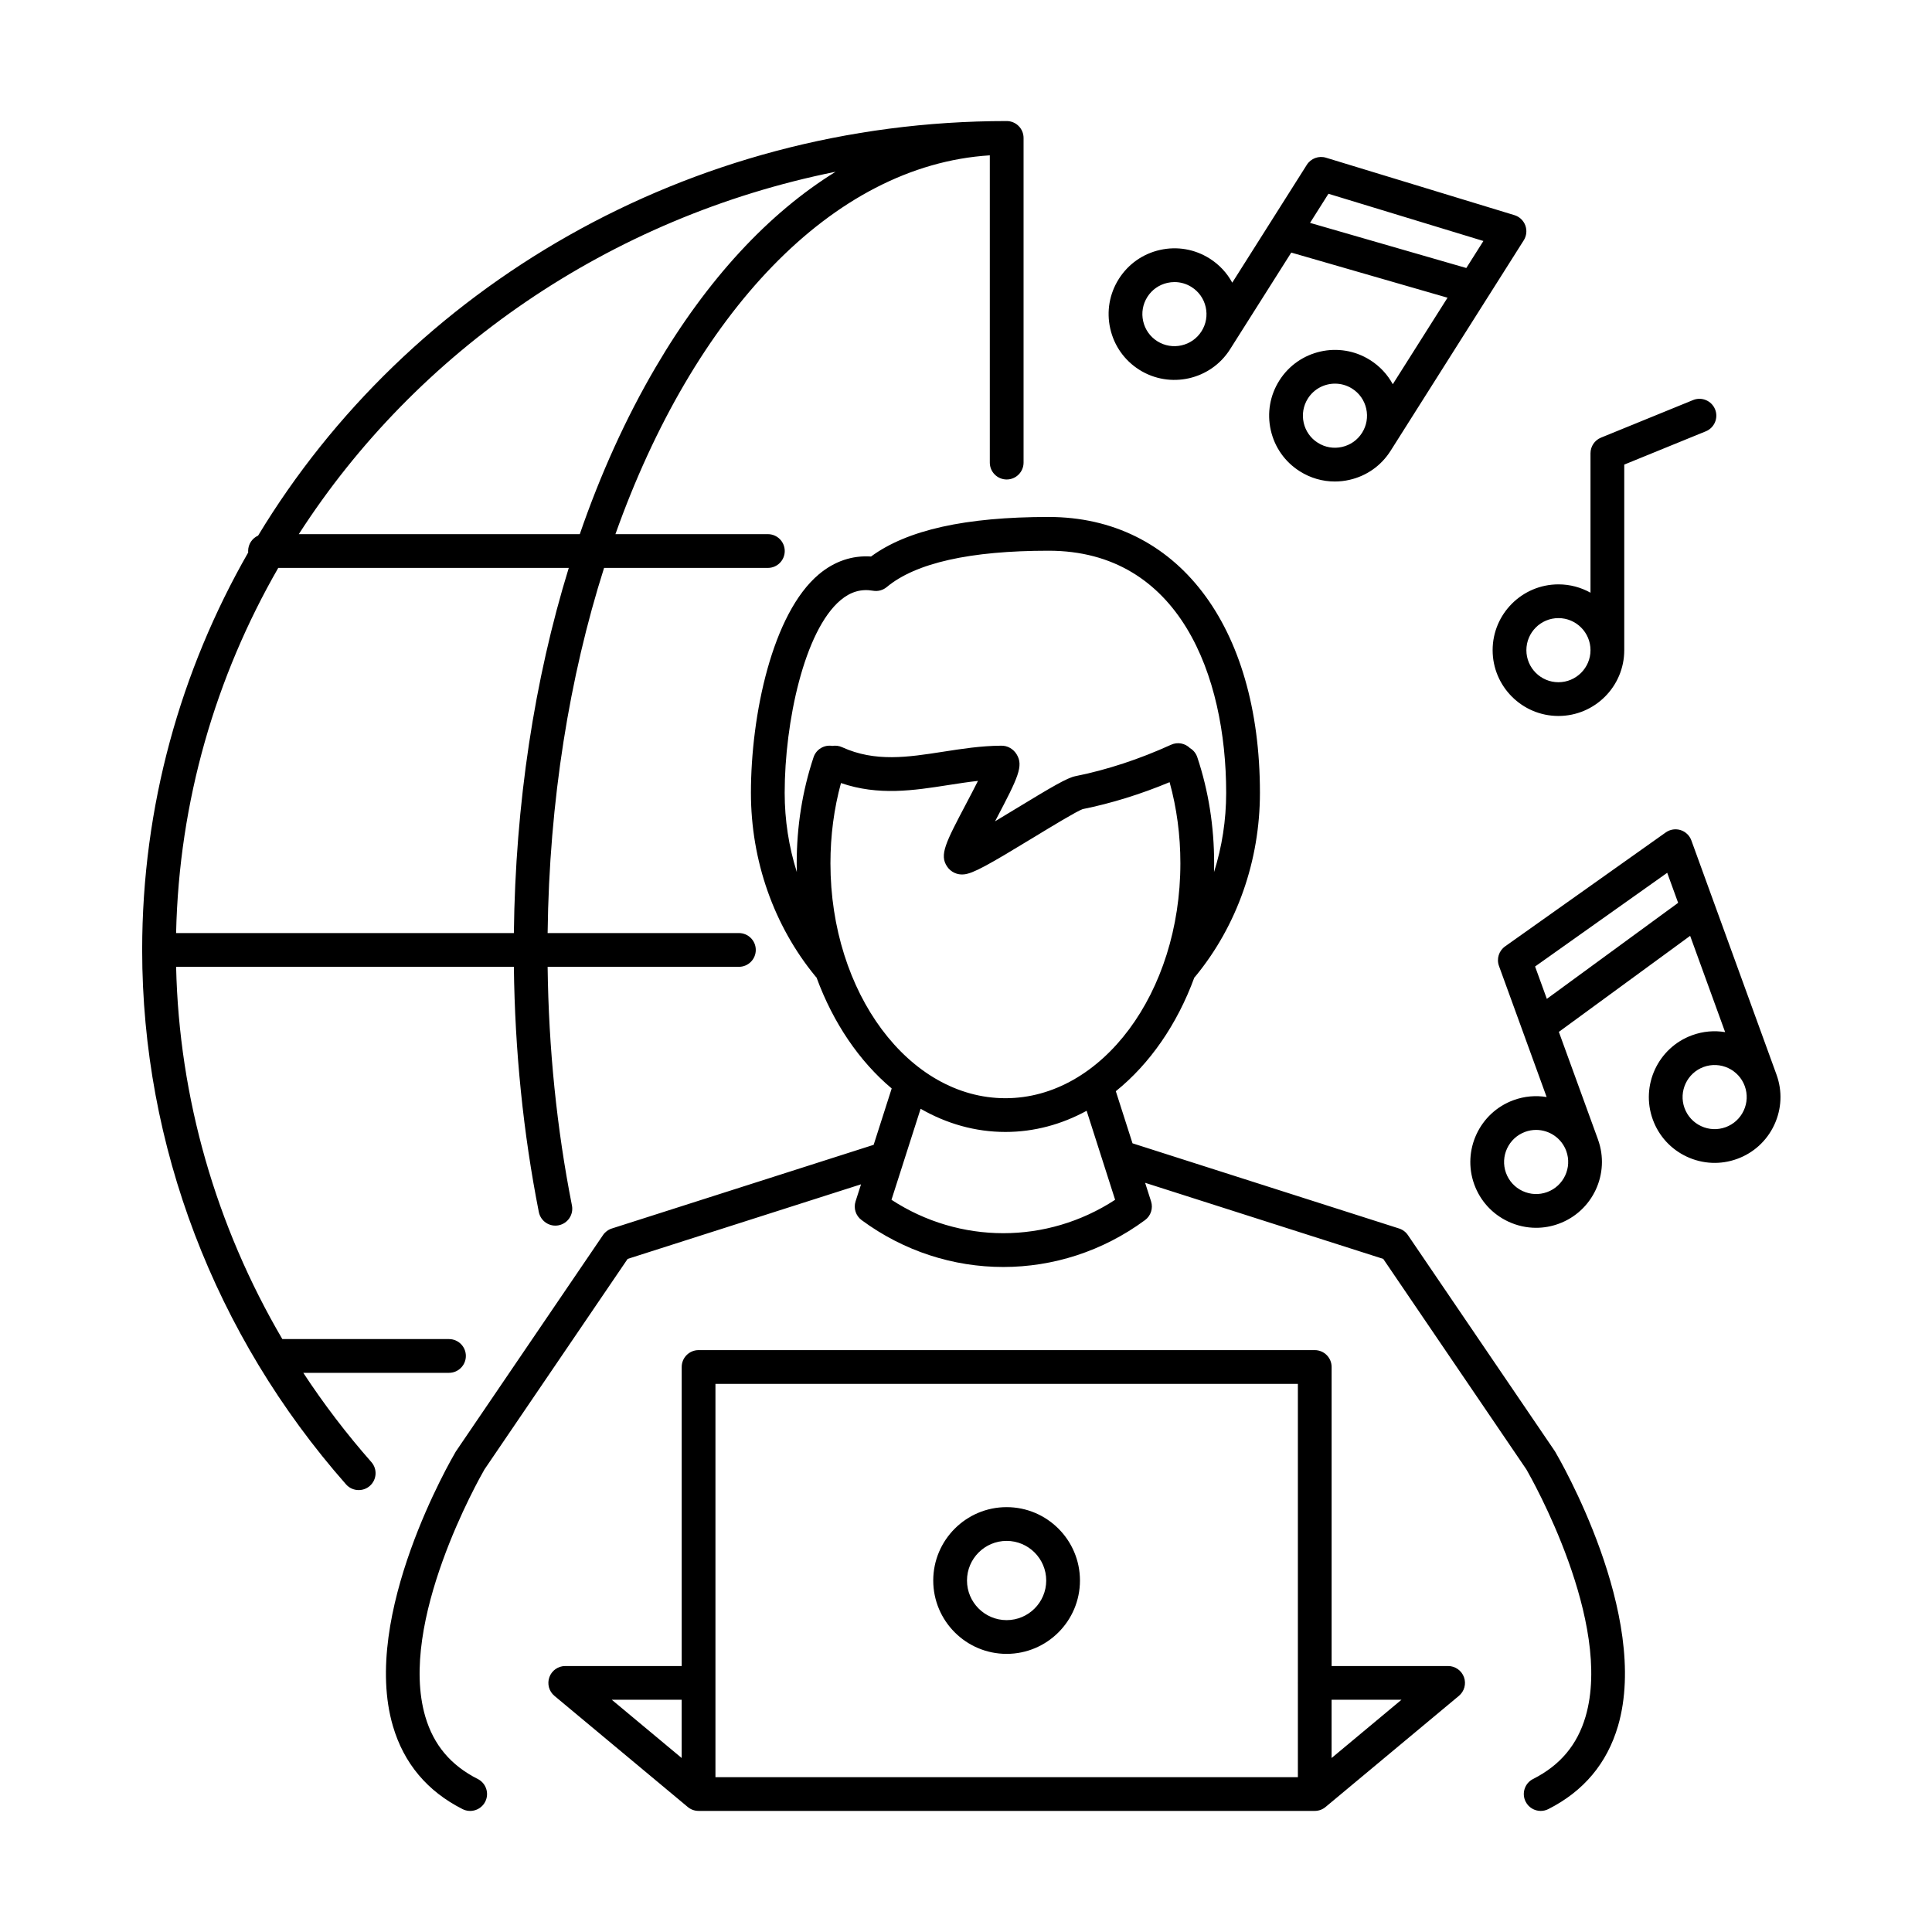
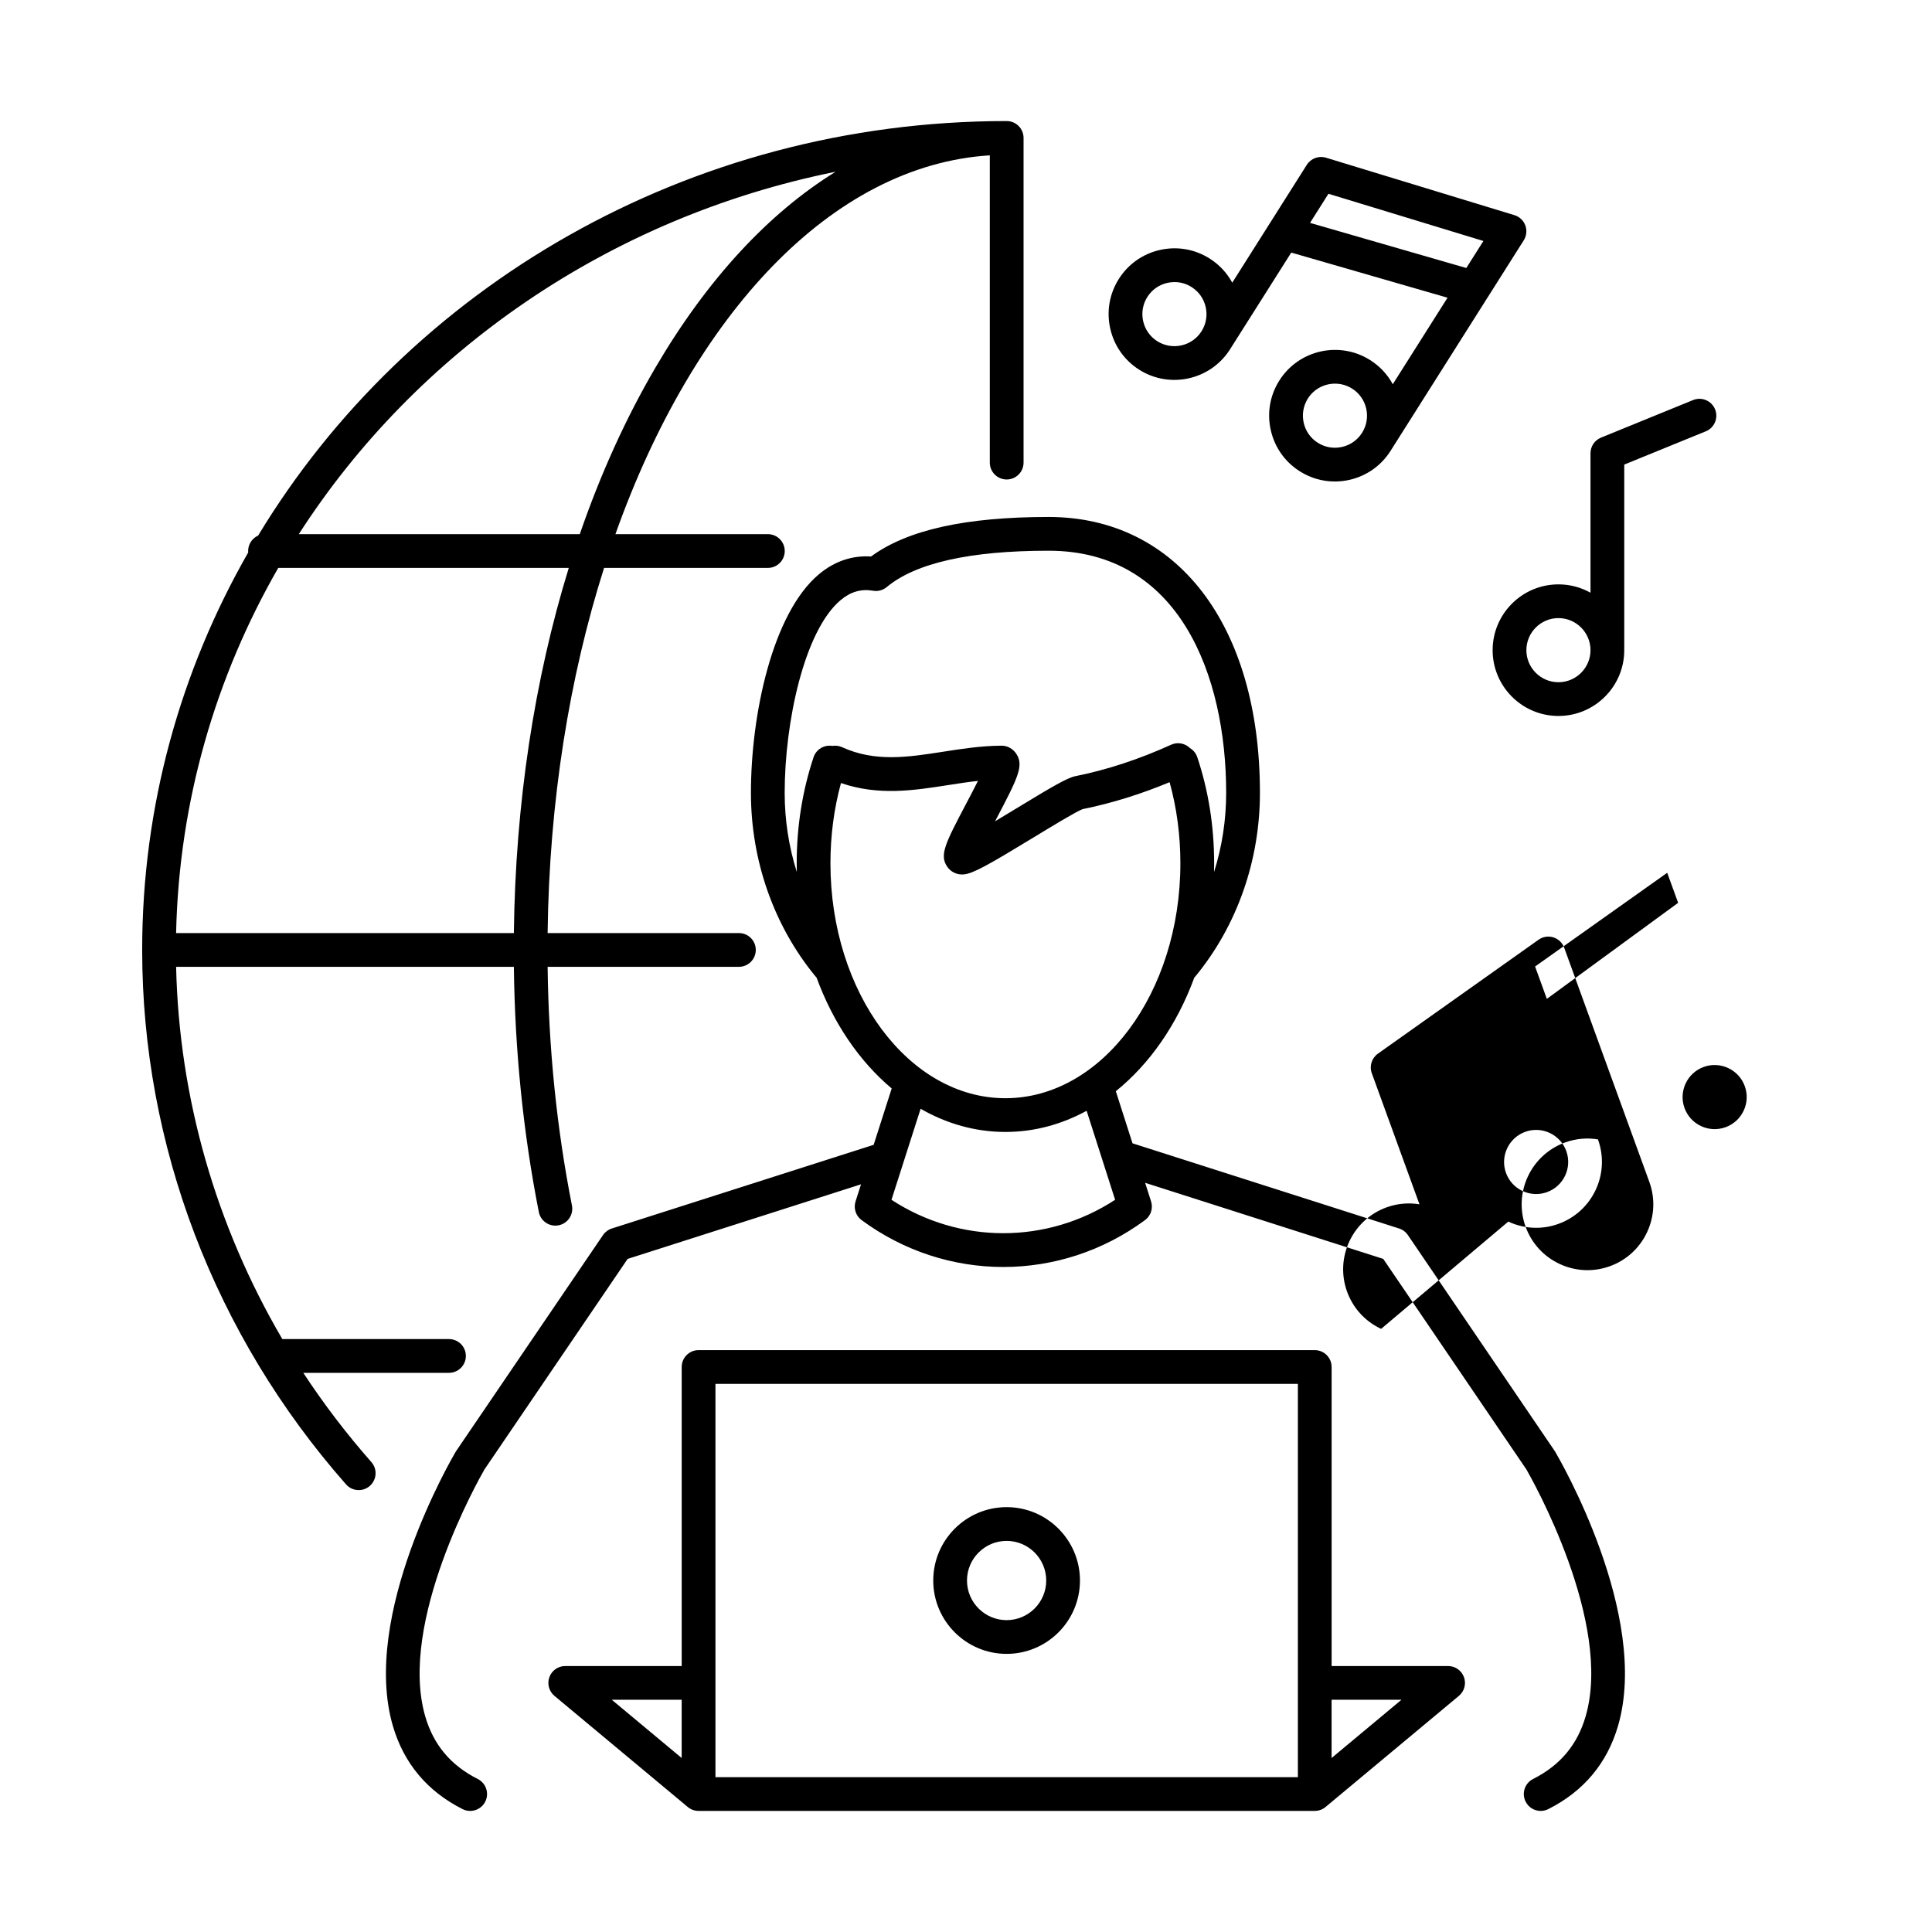
<svg xmlns="http://www.w3.org/2000/svg" fill="#000000" width="800px" height="800px" version="1.1" viewBox="144 144 512 512">
-   <path d="m239.06 538.89c-1.238 0-2.473-0.512-3.356-1.516-34.84-39.543-54.027-89.844-54.027-141.63 0-38.141 10.191-74.039 28.098-105.33-0.012-0.125-0.016-0.258-0.016-0.387 0-1.824 1.082-3.387 2.644-4.086 39.664-65.629 113.73-109.86 198.38-109.86 2.469 0 4.473 2.004 4.473 4.473v86.043c0 2.469-2.004 4.473-4.473 4.473s-4.473-2.004-4.473-4.473v-81.43c-41.922 2.641-78.512 42.184-99.215 100.39h40.402c2.469 0 4.469 2.004 4.469 4.473s-2 4.473-4.469 4.473h-43.41c-9.164 28.836-14.539 61.77-14.961 96.77h50.691c2.473 0 4.473 2.004 4.473 4.473s-2 4.473-4.473 4.473h-50.691c0.262 21.641 2.426 42.895 6.445 63.246 0.477 2.422-1.102 4.773-3.523 5.254-2.426 0.48-4.777-1.098-5.254-3.519-4.129-20.922-6.348-42.758-6.613-64.98h-89.508c0.777 34.73 10.547 68.637 28.148 98.652h44.164c2.469 0 4.473 2 4.473 4.473 0 2.469-2.004 4.473-4.473 4.473h-38.609c5.406 8.238 11.43 16.145 18.039 23.648 1.633 1.852 1.453 4.676-0.402 6.312-0.844 0.746-1.898 1.113-2.949 1.113zm-48.391-147.62h89.512c0.402-34.215 5.422-67.16 14.551-96.77h-76.992c-16.578 28.836-26.301 61.77-27.07 96.77zm32.512-105.71h74.469c5.488-15.926 12.215-30.777 20.086-44.207 13.676-23.328 29.926-40.848 47.707-51.832-59.996 12.07-111.09 47.59-142.26 96.039zm269.24 338.35h-163.29c-1.125 0-2.152-0.414-2.938-1.098l-35.262-29.391c-1.449-1.207-1.98-3.188-1.34-4.957 0.637-1.77 2.32-2.949 4.203-2.949h30.863v-79.246c0-2.473 2.004-4.473 4.473-4.473h163.29c2.473 0 4.473 2 4.473 4.473v79.246h30.867c1.883 0 3.562 1.18 4.207 2.949 0.641 1.77 0.105 3.754-1.344 4.957l-35.266 29.391c-0.785 0.684-1.812 1.098-2.938 1.098zm-158.82-8.941h154.35v-24.879l-0.004-0.102 0.004-0.105v-79.145h-154.35zm181.8-20.512-18.516 15.434v-15.434zm-190.75 15.434v-15.434h-18.516zm223.66 11.566c0.785 1.559 2.359 2.457 3.992 2.457 0.68 0 1.367-0.156 2.016-0.48 9.359-4.727 15.57-12.137 18.465-22.016 8.605-29.391-15.594-70.914-16.629-72.668-0.047-0.082-0.102-0.16-0.152-0.242l-38.895-57.199c-0.562-0.824-1.383-1.441-2.336-1.746l-70.645-22.574-4.422-13.805c8.984-7.234 16.25-17.699 20.801-30.117 0.109-0.105 0.207-0.219 0.301-0.332 11.02-13.402 17.09-30.668 17.09-48.625 0-44.41-21.98-73.109-56.004-73.109-22.039 0-37.469 3.434-47.059 10.48-4.977-0.336-9.711 1.262-13.809 4.703-12.379 10.395-18.02 37.312-18.02 57.926 0 17.953 6.07 35.223 17.094 48.625 0.094 0.113 0.191 0.223 0.297 0.324 4.402 12.012 11.336 22.191 19.914 29.395l-4.781 14.934-69.391 22.176c-0.953 0.305-1.777 0.922-2.336 1.746l-38.895 57.199c-0.055 0.082-0.105 0.16-0.156 0.242-1.031 1.754-25.234 43.281-16.625 72.668 2.894 9.883 9.105 17.289 18.461 22.016 2.203 1.113 4.891 0.227 6.008-1.977 1.113-2.199 0.23-4.891-1.977-6.004-7.156-3.617-11.703-9.023-13.906-16.535-7.328-24.984 14.316-63.145 15.68-65.508l37.938-55.789 61.855-19.77-1.453 4.527c-0.586 1.828 0.062 3.824 1.605 4.961 22.453 16.562 52.641 16.566 75.105 0 1.543-1.137 2.188-3.137 1.605-4.961l-1.578-4.926 63.105 20.164 37.934 55.793c1.367 2.363 23.012 40.52 15.684 65.508-2.203 7.508-6.754 12.918-13.91 16.531-2.203 1.113-3.09 3.805-1.973 6.008zm-108.79-159.5c-18.086 11.805-41.184 11.805-59.27 0l3.062-9.555 0.039-0.133 0.016-0.051 4.606-14.383c6.867 3.949 14.477 6.144 22.473 6.144 7.629 0 14.902-1.996 21.523-5.609zm-75.445-89.176c0-7.336 0.938-14.469 2.793-21.266 9.941 3.422 19.316 1.961 28.41 0.539l0.129-0.02c2.648-0.41 5.215-0.809 7.766-1.09-0.988 1.984-2.16 4.203-3.094 5.977-5.512 10.469-7.176 13.629-5.082 16.73 0.977 1.453 2.684 2.258 4.453 2.07 2.449-0.242 6.336-2.418 18.434-9.777 4.805-2.922 11.367-6.914 13.031-7.519 7.625-1.539 15.355-3.938 23.043-7.141 1.898 6.859 2.856 14.074 2.856 21.496 0 34.332-20.801 62.258-46.367 62.258-25.57 0-46.371-27.93-46.371-62.258zm97.219-28.109c-0.352-1.055-1.059-1.895-1.945-2.422-1.281-1.266-3.254-1.68-4.996-0.887-8.457 3.848-16.98 6.648-25.332 8.324-2.195 0.438-6.07 2.711-15.785 8.621l-0.25 0.148-0.012 0.008c-1.609 0.98-3.449 2.102-5.281 3.195 0.055-0.098 0.105-0.195 0.156-0.293l0.145-0.273c5.84-11.094 7.289-14.125 5.43-17.18-0.883-1.449-2.449-2.359-4.152-2.297-5.348 0.039-10.441 0.836-15.371 1.605h-0.004c-9.23 1.438-17.949 2.801-26.727-1.203-0.844-0.383-1.746-0.488-2.59-0.344-2.141-0.363-4.269 0.883-4.977 2.996-2.965 8.895-4.469 18.352-4.469 28.109 0 0.781 0.012 1.555 0.031 2.328-2.117-6.691-3.219-13.773-3.219-20.988 0-18.73 5.195-42.996 14.824-51.082 2.652-2.223 5.457-3.031 8.586-2.488 1.301 0.23 2.629-0.129 3.641-0.969 7.652-6.391 22.086-9.633 42.891-9.633 34.699 0 47.059 33.148 47.059 64.168 0 7.219-1.102 14.305-3.219 20.996 0.02-0.777 0.031-1.551 0.031-2.332 0-9.766-1.5-19.223-4.465-28.109zm-30.5 13.781 0.02-0.004-0.02 0.004-0.016 0.004zm-20.031 223.84c-10.723 0-19.445-8.719-19.445-19.441 0-10.723 8.723-19.445 19.445-19.445 10.719 0 19.438 8.723 19.438 19.445 0 10.723-8.719 19.441-19.438 19.441zm0-29.941c-5.789 0-10.5 4.711-10.5 10.5 0 5.789 4.711 10.5 10.5 10.5 5.785 0 10.496-4.711 10.496-10.5 0-5.789-4.711-10.5-10.496-10.5zm132.95-84.617c2.348 1.094 4.856 1.645 7.367 1.645 2.012 0 4.023-0.348 5.969-1.059 9.035-3.281 13.715-13.305 10.43-22.348 0-0.004 0-0.008-0.004-0.012v-0.008l-10.363-28.492 34.793-25.453 9.273 25.516c-2.84-0.473-5.844-0.234-8.738 0.82-9.039 3.285-13.719 13.309-10.43 22.348 1.59 4.375 4.789 7.867 9.012 9.84 4.223 1.969 8.961 2.18 13.332 0.59 4.375-1.59 7.871-4.793 9.844-9.016 1.969-4.215 2.18-8.949 0.594-13.32l-0.004-0.012-16.484-45.34c-0.008-0.02-0.016-0.043-0.023-0.062-0.008-0.031-0.02-0.062-0.035-0.094l-6.016-16.555c-0.477-1.309-1.539-2.324-2.867-2.742-1.332-0.414-2.781-0.184-3.922 0.625l-42.582 30.203c-1.641 1.164-2.305 3.285-1.617 5.176l6.266 17.227c0.031 0.102 0.07 0.203 0.109 0.305l6.258 17.207c-2.844-0.465-5.844-0.234-8.742 0.82-9.035 3.285-13.715 13.309-10.434 22.348 1.594 4.375 4.797 7.871 9.016 9.844zm4.477-23.785c0.953-0.348 1.934-0.512 2.891-0.512 3.473 0 6.738 2.144 7.996 5.59 1.598 4.406-0.68 9.289-5.082 10.891-2.129 0.773-4.438 0.672-6.5-0.289-2.055-0.957-3.617-2.664-4.391-4.793-1.598-4.402 0.684-9.285 5.086-10.887zm42.223-6.312c-1.598-4.402 0.68-9.285 5.082-10.887 4.402-1.598 9.289 0.684 10.887 5.082 0.773 2.129 0.672 4.438-0.289 6.496-0.961 2.055-2.664 3.617-4.793 4.391-2.133 0.773-4.438 0.672-6.496-0.289-2.055-0.961-3.613-2.664-4.391-4.793zm-36.484-28.926-3.117-8.578 35.016-24.836 2.894 7.961zm-14.367-92.406c0 9.613 7.824 17.434 17.441 17.434 9.617 0 17.441-7.82 17.441-17.434v-49.184l21.617-8.82c2.285-0.934 3.383-3.543 2.453-5.828-0.938-2.289-3.551-3.387-5.832-2.453l-24.398 9.957c-1.684 0.688-2.785 2.32-2.785 4.141v36.957c-2.516-1.41-5.414-2.211-8.496-2.211-9.617 0-17.441 7.824-17.441 17.441zm8.945 0c0-4.688 3.809-8.5 8.496-8.5s8.496 3.812 8.496 8.5c0 4.68-3.812 8.492-8.496 8.492-4.688 0-8.496-3.812-8.496-8.492zm-60.055-47.41c2.824 1.789 6.027 2.707 9.289 2.707 1.285 0 2.578-0.141 3.863-0.434 4.539-1.023 8.414-3.75 10.902-7.68l0.008-0.008 25.754-40.715c0.059-0.082 0.113-0.168 0.164-0.254l9.379-14.828c0.746-1.18 0.898-2.641 0.414-3.949-0.484-1.309-1.555-2.312-2.887-2.719l-49.938-15.223c-1.922-0.586-4.008 0.188-5.082 1.887l-9.832 15.543c-0.016 0.023-0.031 0.047-0.047 0.07-0.02 0.031-0.043 0.066-0.062 0.102l-9.816 15.516c-1.402-2.59-3.445-4.789-6-6.402-3.938-2.488-8.602-3.293-13.152-2.273-4.547 1.023-8.422 3.754-10.91 7.688s-3.297 8.602-2.273 13.148c1.023 4.547 3.754 8.422 7.688 10.914 8.125 5.133 18.918 2.707 24.059-5.414l16.223-25.637 41.414 11.961-14.508 22.93c-1.402-2.586-3.445-4.789-6.004-6.402-8.121-5.141-18.918-2.711-24.055 5.41-2.492 3.938-3.301 8.609-2.277 13.156s3.754 8.422 7.688 10.906zm2.144-19.277c1.617-2.551 4.375-3.949 7.195-3.949 1.551 0 3.121 0.422 4.527 1.312h0.004c1.914 1.211 3.242 3.098 3.742 5.312 0.496 2.219 0.105 4.492-1.109 6.41-1.211 1.918-3.102 3.246-5.316 3.742-2.207 0.5-4.484 0.109-6.406-1.109-1.918-1.207-3.246-3.098-3.742-5.309-0.496-2.215-0.105-4.492 1.105-6.41zm-37.227-30.656c0.629-0.141 1.258-0.211 1.887-0.211 1.59 0 3.148 0.449 4.523 1.316v0.004c1.918 1.211 3.246 3.098 3.746 5.312 0.496 2.215 0.105 4.492-1.109 6.406-2.504 3.957-7.762 5.137-11.723 2.637-1.914-1.211-3.246-3.102-3.742-5.316-0.5-2.215-0.105-4.488 1.105-6.406 1.211-1.918 3.102-3.242 5.312-3.742zm79.219-3.938-41.414-11.961 4.879-7.715 41.066 12.516z" fill-rule="evenodd" />
+   <path d="m239.06 538.89c-1.238 0-2.473-0.512-3.356-1.516-34.84-39.543-54.027-89.844-54.027-141.63 0-38.141 10.191-74.039 28.098-105.33-0.012-0.125-0.016-0.258-0.016-0.387 0-1.824 1.082-3.387 2.644-4.086 39.664-65.629 113.73-109.86 198.38-109.86 2.469 0 4.473 2.004 4.473 4.473v86.043c0 2.469-2.004 4.473-4.473 4.473s-4.473-2.004-4.473-4.473v-81.43c-41.922 2.641-78.512 42.184-99.215 100.39h40.402c2.469 0 4.469 2.004 4.469 4.473s-2 4.473-4.469 4.473h-43.41c-9.164 28.836-14.539 61.77-14.961 96.77h50.691c2.473 0 4.473 2.004 4.473 4.473s-2 4.473-4.473 4.473h-50.691c0.262 21.641 2.426 42.895 6.445 63.246 0.477 2.422-1.102 4.773-3.523 5.254-2.426 0.48-4.777-1.098-5.254-3.519-4.129-20.922-6.348-42.758-6.613-64.98h-89.508c0.777 34.73 10.547 68.637 28.148 98.652h44.164c2.469 0 4.473 2 4.473 4.473 0 2.469-2.004 4.473-4.473 4.473h-38.609c5.406 8.238 11.43 16.145 18.039 23.648 1.633 1.852 1.453 4.676-0.402 6.312-0.844 0.746-1.898 1.113-2.949 1.113zm-48.391-147.62h89.512c0.402-34.215 5.422-67.16 14.551-96.77h-76.992c-16.578 28.836-26.301 61.77-27.07 96.77zm32.512-105.71h74.469c5.488-15.926 12.215-30.777 20.086-44.207 13.676-23.328 29.926-40.848 47.707-51.832-59.996 12.07-111.09 47.59-142.26 96.039zm269.24 338.35h-163.29c-1.125 0-2.152-0.414-2.938-1.098l-35.262-29.391c-1.449-1.207-1.98-3.188-1.34-4.957 0.637-1.77 2.32-2.949 4.203-2.949h30.863v-79.246c0-2.473 2.004-4.473 4.473-4.473h163.29c2.473 0 4.473 2 4.473 4.473v79.246h30.867c1.883 0 3.562 1.18 4.207 2.949 0.641 1.77 0.105 3.754-1.344 4.957l-35.266 29.391c-0.785 0.684-1.812 1.098-2.938 1.098zm-158.82-8.941h154.35v-24.879l-0.004-0.102 0.004-0.105v-79.145h-154.35zm181.8-20.512-18.516 15.434v-15.434zm-190.75 15.434v-15.434h-18.516zm223.66 11.566c0.785 1.559 2.359 2.457 3.992 2.457 0.68 0 1.367-0.156 2.016-0.48 9.359-4.727 15.57-12.137 18.465-22.016 8.605-29.391-15.594-70.914-16.629-72.668-0.047-0.082-0.102-0.16-0.152-0.242l-38.895-57.199c-0.562-0.824-1.383-1.441-2.336-1.746l-70.645-22.574-4.422-13.805c8.984-7.234 16.25-17.699 20.801-30.117 0.109-0.105 0.207-0.219 0.301-0.332 11.02-13.402 17.09-30.668 17.09-48.625 0-44.41-21.98-73.109-56.004-73.109-22.039 0-37.469 3.434-47.059 10.48-4.977-0.336-9.711 1.262-13.809 4.703-12.379 10.395-18.02 37.312-18.02 57.926 0 17.953 6.07 35.223 17.094 48.625 0.094 0.113 0.191 0.223 0.297 0.324 4.402 12.012 11.336 22.191 19.914 29.395l-4.781 14.934-69.391 22.176c-0.953 0.305-1.777 0.922-2.336 1.746l-38.895 57.199c-0.055 0.082-0.105 0.16-0.156 0.242-1.031 1.754-25.234 43.281-16.625 72.668 2.894 9.883 9.105 17.289 18.461 22.016 2.203 1.113 4.891 0.227 6.008-1.977 1.113-2.199 0.23-4.891-1.977-6.004-7.156-3.617-11.703-9.023-13.906-16.535-7.328-24.984 14.316-63.145 15.68-65.508l37.938-55.789 61.855-19.77-1.453 4.527c-0.586 1.828 0.062 3.824 1.605 4.961 22.453 16.562 52.641 16.566 75.105 0 1.543-1.137 2.188-3.137 1.605-4.961l-1.578-4.926 63.105 20.164 37.934 55.793c1.367 2.363 23.012 40.52 15.684 65.508-2.203 7.508-6.754 12.918-13.91 16.531-2.203 1.113-3.09 3.805-1.973 6.008zm-108.79-159.5c-18.086 11.805-41.184 11.805-59.27 0l3.062-9.555 0.039-0.133 0.016-0.051 4.606-14.383c6.867 3.949 14.477 6.144 22.473 6.144 7.629 0 14.902-1.996 21.523-5.609zm-75.445-89.176c0-7.336 0.938-14.469 2.793-21.266 9.941 3.422 19.316 1.961 28.41 0.539l0.129-0.02c2.648-0.41 5.215-0.809 7.766-1.09-0.988 1.984-2.16 4.203-3.094 5.977-5.512 10.469-7.176 13.629-5.082 16.73 0.977 1.453 2.684 2.258 4.453 2.07 2.449-0.242 6.336-2.418 18.434-9.777 4.805-2.922 11.367-6.914 13.031-7.519 7.625-1.539 15.355-3.938 23.043-7.141 1.898 6.859 2.856 14.074 2.856 21.496 0 34.332-20.801 62.258-46.367 62.258-25.57 0-46.371-27.93-46.371-62.258zm97.219-28.109c-0.352-1.055-1.059-1.895-1.945-2.422-1.281-1.266-3.254-1.68-4.996-0.887-8.457 3.848-16.98 6.648-25.332 8.324-2.195 0.438-6.07 2.711-15.785 8.621l-0.25 0.148-0.012 0.008c-1.609 0.98-3.449 2.102-5.281 3.195 0.055-0.098 0.105-0.195 0.156-0.293l0.145-0.273c5.84-11.094 7.289-14.125 5.43-17.18-0.883-1.449-2.449-2.359-4.152-2.297-5.348 0.039-10.441 0.836-15.371 1.605h-0.004c-9.23 1.438-17.949 2.801-26.727-1.203-0.844-0.383-1.746-0.488-2.59-0.344-2.141-0.363-4.269 0.883-4.977 2.996-2.965 8.895-4.469 18.352-4.469 28.109 0 0.781 0.012 1.555 0.031 2.328-2.117-6.691-3.219-13.773-3.219-20.988 0-18.73 5.195-42.996 14.824-51.082 2.652-2.223 5.457-3.031 8.586-2.488 1.301 0.23 2.629-0.129 3.641-0.969 7.652-6.391 22.086-9.633 42.891-9.633 34.699 0 47.059 33.148 47.059 64.168 0 7.219-1.102 14.305-3.219 20.996 0.02-0.777 0.031-1.551 0.031-2.332 0-9.766-1.5-19.223-4.465-28.109zm-30.5 13.781 0.02-0.004-0.02 0.004-0.016 0.004zm-20.031 223.84c-10.723 0-19.445-8.719-19.445-19.441 0-10.723 8.723-19.445 19.445-19.445 10.719 0 19.438 8.723 19.438 19.445 0 10.723-8.719 19.441-19.438 19.441zm0-29.941c-5.789 0-10.5 4.711-10.5 10.5 0 5.789 4.711 10.5 10.5 10.5 5.785 0 10.496-4.711 10.496-10.5 0-5.789-4.711-10.5-10.496-10.5zm132.95-84.617c2.348 1.094 4.856 1.645 7.367 1.645 2.012 0 4.023-0.348 5.969-1.059 9.035-3.281 13.715-13.305 10.43-22.348 0-0.004 0-0.008-0.004-0.012v-0.008c-2.84-0.473-5.844-0.234-8.738 0.82-9.039 3.285-13.719 13.309-10.43 22.348 1.59 4.375 4.789 7.867 9.012 9.84 4.223 1.969 8.961 2.18 13.332 0.59 4.375-1.59 7.871-4.793 9.844-9.016 1.969-4.215 2.18-8.949 0.594-13.32l-0.004-0.012-16.484-45.34c-0.008-0.02-0.016-0.043-0.023-0.062-0.008-0.031-0.02-0.062-0.035-0.094l-6.016-16.555c-0.477-1.309-1.539-2.324-2.867-2.742-1.332-0.414-2.781-0.184-3.922 0.625l-42.582 30.203c-1.641 1.164-2.305 3.285-1.617 5.176l6.266 17.227c0.031 0.102 0.07 0.203 0.109 0.305l6.258 17.207c-2.844-0.465-5.844-0.234-8.742 0.82-9.035 3.285-13.715 13.309-10.434 22.348 1.594 4.375 4.797 7.871 9.016 9.844zm4.477-23.785c0.953-0.348 1.934-0.512 2.891-0.512 3.473 0 6.738 2.144 7.996 5.59 1.598 4.406-0.68 9.289-5.082 10.891-2.129 0.773-4.438 0.672-6.5-0.289-2.055-0.957-3.617-2.664-4.391-4.793-1.598-4.402 0.684-9.285 5.086-10.887zm42.223-6.312c-1.598-4.402 0.68-9.285 5.082-10.887 4.402-1.598 9.289 0.684 10.887 5.082 0.773 2.129 0.672 4.438-0.289 6.496-0.961 2.055-2.664 3.617-4.793 4.391-2.133 0.773-4.438 0.672-6.496-0.289-2.055-0.961-3.613-2.664-4.391-4.793zm-36.484-28.926-3.117-8.578 35.016-24.836 2.894 7.961zm-14.367-92.406c0 9.613 7.824 17.434 17.441 17.434 9.617 0 17.441-7.82 17.441-17.434v-49.184l21.617-8.82c2.285-0.934 3.383-3.543 2.453-5.828-0.938-2.289-3.551-3.387-5.832-2.453l-24.398 9.957c-1.684 0.688-2.785 2.32-2.785 4.141v36.957c-2.516-1.41-5.414-2.211-8.496-2.211-9.617 0-17.441 7.824-17.441 17.441zm8.945 0c0-4.688 3.809-8.5 8.496-8.5s8.496 3.812 8.496 8.5c0 4.68-3.812 8.492-8.496 8.492-4.688 0-8.496-3.812-8.496-8.492zm-60.055-47.41c2.824 1.789 6.027 2.707 9.289 2.707 1.285 0 2.578-0.141 3.863-0.434 4.539-1.023 8.414-3.75 10.902-7.68l0.008-0.008 25.754-40.715c0.059-0.082 0.113-0.168 0.164-0.254l9.379-14.828c0.746-1.18 0.898-2.641 0.414-3.949-0.484-1.309-1.555-2.312-2.887-2.719l-49.938-15.223c-1.922-0.586-4.008 0.188-5.082 1.887l-9.832 15.543c-0.016 0.023-0.031 0.047-0.047 0.07-0.02 0.031-0.043 0.066-0.062 0.102l-9.816 15.516c-1.402-2.59-3.445-4.789-6-6.402-3.938-2.488-8.602-3.293-13.152-2.273-4.547 1.023-8.422 3.754-10.91 7.688s-3.297 8.602-2.273 13.148c1.023 4.547 3.754 8.422 7.688 10.914 8.125 5.133 18.918 2.707 24.059-5.414l16.223-25.637 41.414 11.961-14.508 22.93c-1.402-2.586-3.445-4.789-6.004-6.402-8.121-5.141-18.918-2.711-24.055 5.41-2.492 3.938-3.301 8.609-2.277 13.156s3.754 8.422 7.688 10.906zm2.144-19.277c1.617-2.551 4.375-3.949 7.195-3.949 1.551 0 3.121 0.422 4.527 1.312h0.004c1.914 1.211 3.242 3.098 3.742 5.312 0.496 2.219 0.105 4.492-1.109 6.41-1.211 1.918-3.102 3.246-5.316 3.742-2.207 0.5-4.484 0.109-6.406-1.109-1.918-1.207-3.246-3.098-3.742-5.309-0.496-2.215-0.105-4.492 1.105-6.41zm-37.227-30.656c0.629-0.141 1.258-0.211 1.887-0.211 1.59 0 3.148 0.449 4.523 1.316v0.004c1.918 1.211 3.246 3.098 3.746 5.312 0.496 2.215 0.105 4.492-1.109 6.406-2.504 3.957-7.762 5.137-11.723 2.637-1.914-1.211-3.246-3.102-3.742-5.316-0.5-2.215-0.105-4.488 1.105-6.406 1.211-1.918 3.102-3.242 5.312-3.742zm79.219-3.938-41.414-11.961 4.879-7.715 41.066 12.516z" fill-rule="evenodd" />
</svg>